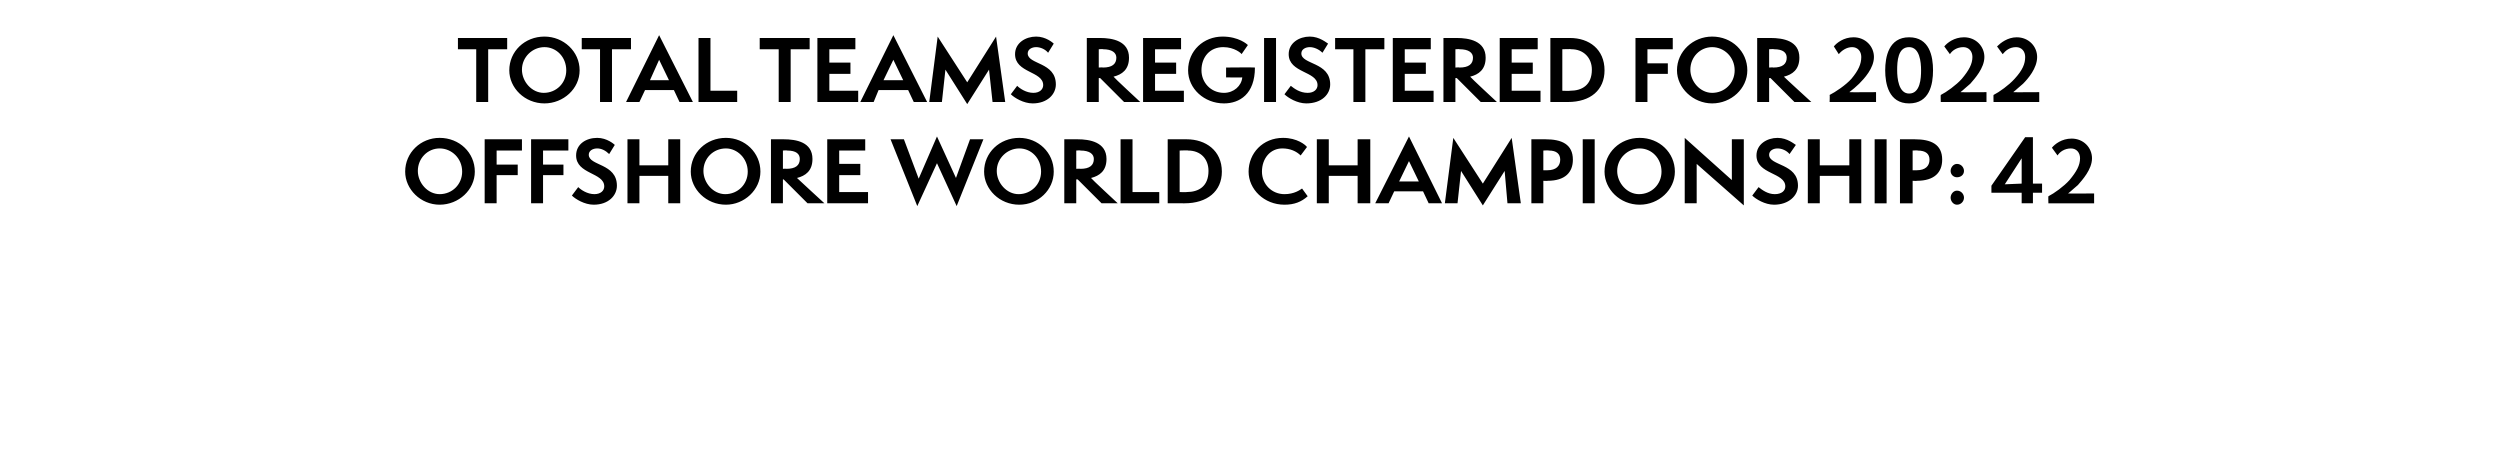
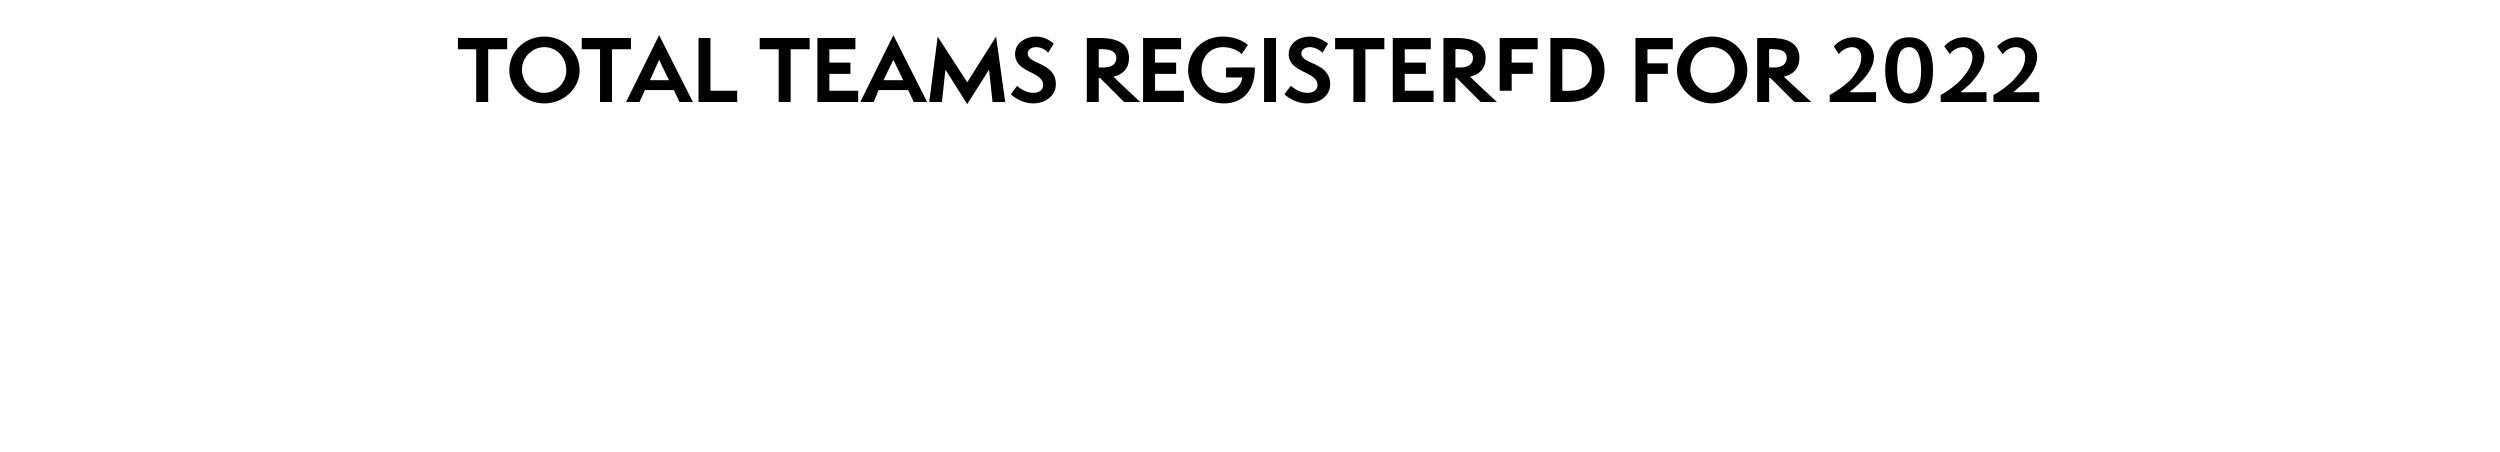
<svg xmlns="http://www.w3.org/2000/svg" version="1.1" width="355.4px" height="64.3px" viewBox="0 -1 355.4 64.3" style="top:-1px">
  <desc>Caption</desc>
  <defs />
  <g id="Polygon62100">
-     <path d="m62.5 28.1c-2.7 0-4.9-2.2-4.9-4.7c0-2.7 2.2-4.8 4.9-4.8c2.8 0 5 2.1 5 4.8c0 2.6-2.3 4.7-5 4.7zm0-8c-1.7 0-3.1 1.4-3.1 3.2c0 1.7 1.4 3.3 3.1 3.3c1.8 0 3.2-1.4 3.2-3.2c0-1.9-1.5-3.3-3.2-3.3zm6.4 7.8v-9.1h5.3v1.6h-3.6v2h3v1.5h-3v4h-1.7zm6.6 0v-9.1h5.3v1.6h-3.6v2h2.9v1.5h-2.9v4h-1.7zm6.7-2.3c.4.4 1.3 1 2.3 1c.9 0 1.4-.5 1.4-1.1c0-2-4-1.7-4-4.4c0-1.6 1.4-2.5 3-2.5c1.4 0 2.4.9 2.5 1l-.8 1.3c-.5-.5-1.1-.8-1.7-.8c-.6 0-1.2.3-1.2.9c0 1.6 4 1.2 4 4.4c0 1.4-1.2 2.7-3.3 2.7c-1.3 0-2.6-.8-3.1-1.3l.9-1.2zM95 27.9V24h-4.1v3.9h-1.7v-9.1h1.7v3.7h4.1v-3.7h1.7v9.1H95zm8.2.2c-2.8 0-5-2.2-5-4.7c0-2.7 2.2-4.8 5-4.8c2.7 0 4.9 2.1 4.9 4.8c0 2.6-2.3 4.7-4.9 4.7zm0-8c-1.8 0-3.2 1.4-3.2 3.2c0 1.7 1.4 3.3 3.1 3.3c1.8 0 3.2-1.4 3.2-3.2c0-1.9-1.5-3.3-3.1-3.3zm11.6 7.8l-3.4-3.4h-.1v3.4h-1.7v-9.1h1.8c1.8 0 4.1.4 4.1 2.8c0 1.7-1 2.4-2.2 2.7c.03.05 3.9 3.6 3.9 3.6h-2.4zm-3-4.9c1.3 0 1.9-.5 1.9-1.4c0-.7-.5-1.2-1.8-1.2c-.02-.05-.6 0-.6 0v2.6s.53-.04.5 0zm5.8 4.9v-9.1h5.4v1.6h-3.7v1.9h3v1.6h-3v2.4h4.1v1.6h-5.8zm15.6-5.7l-2.8 6.1l-3.8-9.5h1.9l2.1 5.6l2.6-6l2.7 5.9l2-5.5h1.9l-3.8 9.5l-2.8-6.1zm11.7 5.9c-2.8 0-5-2.2-5-4.7c0-2.7 2.2-4.8 5-4.8c2.7 0 4.9 2.1 4.9 4.8c0 2.6-2.2 4.7-4.9 4.7zm0-8c-1.7 0-3.2 1.4-3.2 3.2c0 1.7 1.4 3.3 3.1 3.3c1.8 0 3.2-1.4 3.2-3.2c0-1.9-1.4-3.3-3.1-3.3zm11.7 7.8l-3.4-3.4h-.2v3.4h-1.7v-9.1h1.9c1.7 0 4.1.4 4.1 2.8c0 1.7-1 2.4-2.2 2.7c-.03.05 3.8 3.6 3.8 3.6h-2.3zm-3-4.9c1.3 0 1.9-.5 1.9-1.4c0-.7-.6-1.2-1.9-1.2c.02-.05-.6 0-.6 0v2.6s.57-.04.6 0zm5.7 4.9v-9.1h1.7v7.5h3.8v1.6h-5.5zm6.7 0v-9.1h2.7c2.7 0 5 1.6 5 4.6c0 2.8-2.1 4.5-5.3 4.5H166zm2.7-1.6c1.7 0 3.1-.8 3.1-3c0-1.7-1.1-2.9-2.9-2.9c.04-.05-1.2 0-1.2 0v5.9s1.02.04 1 0zm17.2.6c-.9.8-1.9 1.2-3.3 1.2c-2.9 0-5.1-2.2-5.1-4.7c0-2.6 2-4.8 4.9-4.8c2 0 3.2 1 3.4 1.3l-.9 1.2c-.6-.6-1.5-1-2.6-1c-1.7 0-2.9 1.4-2.9 3.3c0 1.8 1.4 3.2 3.2 3.2c1.4 0 2.2-.6 2.5-.8l.8 1.1zm7.1 1V24h-4.1v3.9h-1.7v-9.1h1.7v3.7h4.1v-3.7h1.8v9.1H193zm10.1 0l-.8-1.7h-4.1l-.8 1.7h-1.9l4.8-9.5l4.7 9.5h-1.9zm-2.8-6l-1.4 2.9h2.8l-1.4-2.9zm14 6l-.4-4.6l-3.1 4.9l-3.1-4.9l-.5 4.6h-1.8l1.2-9.3l4.2 6.5l4.1-6.5l1.3 9.3h-1.9zm3.4 0v-9.1h2c2.3 0 3.9.7 3.9 2.9c0 1.8-1.1 3-3.6 3c.01.04-.6 0-.6 0v3.2h-1.7zm2.3-4.7c1.2 0 1.8-.6 1.8-1.5c0-.8-.5-1.3-1.6-1.3c-.03-.05-.8 0-.8 0v2.8h.6zm5 4.7v-9.1h1.7v9.1H225zm8.1.2c-2.8 0-5-2.2-5-4.7c0-2.7 2.2-4.8 5-4.8c2.8 0 5 2.1 5 4.8c0 2.6-2.3 4.7-5 4.7zm0-8c-1.7 0-3.2 1.4-3.2 3.2c0 1.7 1.4 3.3 3.1 3.3c1.8 0 3.2-1.4 3.2-3.2c0-1.9-1.4-3.3-3.1-3.3zm8.1 2.2v5.6h-1.7v-9.3l6.7 6v-5.8h1.7v9.4l-6.7-5.9zm8.8 3.3c.5.4 1.3 1 2.3 1c1 0 1.5-.5 1.5-1.1c0-2-4.1-1.7-4.1-4.4c0-1.6 1.5-2.5 3-2.5c1.4 0 2.4.9 2.6 1l-.9 1.3c-.4-.5-1.1-.8-1.7-.8c-.6 0-1.2.3-1.2.9c0 1.6 4.1 1.2 4.1 4.4c0 1.4-1.3 2.7-3.4 2.7c-1.3 0-2.6-.8-3.1-1.3l.9-1.2zm12.9 2.3V24h-4.2v3.9H257v-9.1h1.7v3.7h4.2v-3.7h1.7v9.1h-1.7zm3.6 0v-9.1h1.7v9.1h-1.7zm3.6 0v-9.1h2.1c2.3 0 3.9.7 3.9 2.9c0 1.8-1.1 3-3.6 3c-.01.04-.6 0-.6 0v3.2h-1.8zm2.4-4.7c1.2 0 1.8-.6 1.8-1.5c0-.8-.5-1.3-1.7-1.3c.04-.05-.7 0-.7 0v2.8h.6zm5.7 4.9c-.5 0-.9-.5-.9-1c0-.5.4-1 .9-1c.6 0 1 .5 1 1c0 .5-.4 1-1 1zm0-3.9c-.5 0-.9-.4-.9-.9c0-.5.4-1 .9-1c.6 0 1 .5 1 1c0 .5-.4.9-1 .9zm9.2 3.7v-1.5h-4.3v-1l4.8-6.9h1.1v6.6h1.3v1.3H289v1.5h-1.6zm0-6.4l-2.4 3.7l2.4-.1v-3.6zm3.8 6.4s-.03-1.03 0-1c.8-.4 2.2-1.4 3-2.3c1-1.2 1.5-2.1 1.5-3.1c0-.8-.5-1.4-1.3-1.4c-.9 0-1.6.5-1.9 1l-.8-1.1c.4-.5 1.4-1.3 2.8-1.3c1.7 0 2.9 1.3 2.9 2.8c0 1.6-1.4 3.1-2 3.8c-.5.4-1 .9-1.4 1.2c-.03.03 3.7 0 3.7 0v1.4h-6.5z" stroke="none" fill="#000" />
-   </g>
+     </g>
  <g id="Polygon62099">
-     <path d="m67.7 13.5V6h-2.6V4.4h7v1.6h-2.7v7.5h-1.7zm9.7.2c-2.8 0-5-2.2-5-4.7c0-2.7 2.2-4.8 5-4.8c2.7 0 5 2.1 5 4.8c0 2.6-2.3 4.7-5 4.7zm0-8c-1.7 0-3.2 1.4-3.2 3.2c0 1.7 1.4 3.3 3.1 3.3c1.8 0 3.2-1.4 3.2-3.2c0-1.9-1.4-3.3-3.1-3.3zm7.9 7.8V6h-2.6V4.4h7v1.6H87v7.5h-1.7zm11.3 0l-.8-1.7h-4.1l-.8 1.7H89L93.7 4l4.8 9.5h-1.9zm-2.9-6l-1.3 2.9h2.7l-1.4-2.9zm5.6 6V4.4h1.7v7.5h3.8v1.6h-5.5zm11.4 0V6H108V4.4h7.1v1.6h-2.7v7.5h-1.7zm5.5 0V4.4h5.4v1.6h-3.7v1.9h3v1.6h-3v2.4h4.1v1.6h-5.8zm13.7 0l-.8-1.7h-4.2l-.7 1.7h-1.9L127 4l4.8 9.5h-1.9zm-2.9-6l-1.4 2.9h2.8L127 7.5zm14.1 6l-.5-4.6l-3.1 4.9l-3.1-4.9l-.5 4.6h-1.8l1.2-9.3l4.2 6.5l4.1-6.5l1.3 9.3h-1.8zm3.5-2.3c.4.4 1.3 1 2.3 1c.9 0 1.4-.5 1.4-1.1c0-2-4-1.7-4-4.4c0-1.6 1.5-2.5 3-2.5c1.4 0 2.4.9 2.5 1l-.8 1.3c-.4-.5-1.1-.8-1.7-.8c-.6 0-1.2.3-1.2.9c0 1.6 4 1.2 4 4.4c0 1.4-1.2 2.7-3.3 2.7c-1.3 0-2.6-.8-3.1-1.3l.9-1.2zm15.2 2.3l-3.4-3.4h-.2v3.4h-1.7V4.4h1.9c1.7 0 4.1.4 4.1 2.8c0 1.7-1 2.4-2.2 2.7c-.03.05 3.8 3.6 3.8 3.6h-2.3zm-3-4.9c1.3 0 1.9-.5 1.9-1.4c0-.7-.6-1.2-1.9-1.2c.02-.05-.6 0-.6 0v2.6s.57-.04.6 0zm5.7 4.9V4.4h5.4v1.6h-3.7v1.9h3v1.6h-3v2.4h4.1v1.6h-5.8zm11.8-3.5V8.6s4.1-.04 4.1 0c0 3.8-2.2 5.1-4.4 5.1c-2.8 0-5.1-2.1-5.1-4.7c0-2.8 2.2-4.8 4.9-4.8c2.3 0 3.5 1.1 3.6 1.2l-.9 1.3c0-.1-1-1-2.6-1c-1.9 0-3.1 1.4-3.1 3.3c0 1.7 1.3 3.2 3.2 3.2c1.4 0 2.5-1 2.6-2.2c.01.04-2.3 0-2.3 0zm5.4 3.5V4.4h1.7v9.1h-1.7zm3.8-2.3c.5.4 1.3 1 2.4 1c.9 0 1.4-.5 1.4-1.1c0-2-4.1-1.7-4.1-4.4c0-1.6 1.5-2.5 3-2.5c1.4 0 2.4.9 2.6 1l-.8 1.3c-.5-.5-1.2-.8-1.8-.8c-.6 0-1.2.3-1.2.9c0 1.6 4.1 1.2 4.1 4.4c0 1.4-1.2 2.7-3.4 2.7c-1.3 0-2.6-.8-3.1-1.3l.9-1.2zm8.9 2.3V6h-2.6V4.4h7v1.6h-2.7v7.5h-1.7zm5.6 0V4.4h5.4v1.6h-3.7v1.9h3v1.6h-3v2.4h4.1v1.6H198zm12.5 0l-3.4-3.4h-.2v3.4h-1.7V4.4h1.9c1.7 0 4.1.4 4.1 2.8c0 1.7-1 2.4-2.2 2.7c-.03.05 3.8 3.6 3.8 3.6h-2.3zm-3-4.9c1.3 0 1.9-.5 1.9-1.4c0-.7-.6-1.2-1.9-1.2c.02-.05-.6 0-.6 0v2.6s.57-.04.6 0zm5.7 4.9V4.4h5.4v1.6h-3.7v1.9h3v1.6h-3v2.4h4.1v1.6h-5.8zm7.2 0V4.4h2.8c2.7 0 4.9 1.6 4.9 4.6c0 2.8-2 4.5-5.2 4.5c0-.01-2.5 0-2.5 0zm2.8-1.6c1.7 0 3.1-.8 3.1-3c0-1.7-1.2-2.9-2.9-2.9c.01-.05-1.3 0-1.3 0v5.9s1.09.04 1.1 0zm9.3 1.6V4.4h5.3v1.6h-3.6v2h2.9v1.5h-2.9v4h-1.7zm10.9.2c-2.7 0-5-2.2-5-4.7c0-2.7 2.3-4.8 5-4.8c2.8 0 5 2.1 5 4.8c0 2.6-2.3 4.7-5 4.7zm0-8c-1.7 0-3.1 1.4-3.1 3.2c0 1.7 1.4 3.3 3.1 3.3c1.8 0 3.2-1.4 3.2-3.2c0-1.9-1.5-3.3-3.2-3.3zm11.7 7.8l-3.4-3.4h-.2v3.4h-1.7V4.4h1.9c1.8 0 4.1.4 4.1 2.8c0 1.7-1 2.4-2.2 2.7c.01.05 3.9 3.6 3.9 3.6h-2.4zm-3-4.9c1.3 0 1.9-.5 1.9-1.4c0-.7-.5-1.2-1.8-1.2c-.04-.05-.7 0-.7 0v2.6s.61-.04.6 0zm8 4.9s.04-1.03 0-1c.8-.4 2.3-1.4 3.1-2.3c1-1.2 1.4-2.1 1.4-3.1c0-.8-.5-1.4-1.3-1.4c-.8 0-1.5.5-1.9 1l-.7-1.1c.4-.5 1.4-1.3 2.8-1.3c1.7 0 2.9 1.3 2.9 2.8c0 1.6-1.4 3.1-2.1 3.8c-.4.4-1 .9-1.4 1.2c.04.03 3.8 0 3.8 0v1.4h-6.6zM268 9c0-1.9.5-4.7 3.4-4.7c2.9 0 3.4 2.7 3.4 4.7c0 2-.5 4.7-3.4 4.7c-2.9 0-3.4-2.8-3.4-4.7zm5.1 0c0-1.2-.2-3.3-1.7-3.3c-1.6 0-1.7 2-1.7 3.3c0 1.1.2 3.3 1.7 3.3c1.6 0 1.7-2.2 1.7-3.3zm2.8 4.5s-.03-1.03 0-1c.8-.4 2.2-1.4 3-2.3c1-1.2 1.5-2.1 1.5-3.1c0-.8-.5-1.4-1.3-1.4c-.9 0-1.6.5-1.9 1l-.8-1.1c.4-.5 1.4-1.3 2.8-1.3c1.7 0 2.9 1.3 2.9 2.8c0 1.6-1.4 3.1-2 3.8c-.5.4-1 .9-1.4 1.2c-.03.03 3.7 0 3.7 0v1.4h-6.5zm7.5 0s-.02-1.03 0-1c.8-.4 2.2-1.4 3-2.3c1.1-1.2 1.5-2.1 1.5-3.1c0-.8-.5-1.4-1.3-1.4c-.9 0-1.5.5-1.9 1l-.8-1.1c.5-.5 1.5-1.3 2.8-1.3c1.7 0 2.9 1.3 2.9 2.8c0 1.6-1.3 3.1-2 3.8c-.5.4-1 .9-1.4 1.2c-.02.03 3.7 0 3.7 0v1.4h-6.5z" stroke="none" fill="#000" />
+     <path d="m67.7 13.5V6h-2.6V4.4h7v1.6h-2.7v7.5h-1.7zm9.7.2c-2.8 0-5-2.2-5-4.7c0-2.7 2.2-4.8 5-4.8c2.7 0 5 2.1 5 4.8c0 2.6-2.3 4.7-5 4.7zm0-8c-1.7 0-3.2 1.4-3.2 3.2c0 1.7 1.4 3.3 3.1 3.3c1.8 0 3.2-1.4 3.2-3.2c0-1.9-1.4-3.3-3.1-3.3zm7.9 7.8V6h-2.6V4.4h7v1.6H87v7.5h-1.7zm11.3 0l-.8-1.7h-4.1l-.8 1.7H89L93.7 4l4.8 9.5h-1.9zm-2.9-6l-1.3 2.9h2.7l-1.4-2.9zm5.6 6V4.4h1.7v7.5h3.8v1.6h-5.5zm11.4 0V6H108V4.4h7.1v1.6h-2.7v7.5h-1.7zm5.5 0V4.4h5.4v1.6h-3.7v1.9h3v1.6h-3v2.4h4.1v1.6h-5.8zm13.7 0l-.8-1.7h-4.2l-.7 1.7h-1.9L127 4l4.8 9.5h-1.9zm-2.9-6l-1.4 2.9h2.8L127 7.5zm14.1 6l-.5-4.6l-3.1 4.9l-3.1-4.9l-.5 4.6h-1.8l1.2-9.3l4.2 6.5l4.1-6.5l1.3 9.3h-1.8zm3.5-2.3c.4.4 1.3 1 2.3 1c.9 0 1.4-.5 1.4-1.1c0-2-4-1.7-4-4.4c0-1.6 1.5-2.5 3-2.5c1.4 0 2.4.9 2.5 1l-.8 1.3c-.4-.5-1.1-.8-1.7-.8c-.6 0-1.2.3-1.2.9c0 1.6 4 1.2 4 4.4c0 1.4-1.2 2.7-3.3 2.7c-1.3 0-2.6-.8-3.1-1.3l.9-1.2zm15.2 2.3l-3.4-3.4h-.2v3.4h-1.7V4.4h1.9c1.7 0 4.1.4 4.1 2.8c0 1.7-1 2.4-2.2 2.7c-.03.05 3.8 3.6 3.8 3.6h-2.3zm-3-4.9c1.3 0 1.9-.5 1.9-1.4c0-.7-.6-1.2-1.9-1.2c.02-.05-.6 0-.6 0v2.6s.57-.04.6 0zm5.7 4.9V4.4h5.4v1.6h-3.7v1.9h3v1.6h-3v2.4h4.1v1.6h-5.8zm11.8-3.5V8.6s4.1-.04 4.1 0c0 3.8-2.2 5.1-4.4 5.1c-2.8 0-5.1-2.1-5.1-4.7c0-2.8 2.2-4.8 4.9-4.8c2.3 0 3.5 1.1 3.6 1.2l-.9 1.3c0-.1-1-1-2.6-1c-1.9 0-3.1 1.4-3.1 3.3c0 1.7 1.3 3.2 3.2 3.2c1.4 0 2.5-1 2.6-2.2c.01.04-2.3 0-2.3 0zm5.4 3.5V4.4h1.7v9.1h-1.7zm3.8-2.3c.5.4 1.3 1 2.4 1c.9 0 1.4-.5 1.4-1.1c0-2-4.1-1.7-4.1-4.4c0-1.6 1.5-2.5 3-2.5c1.4 0 2.4.9 2.6 1l-.8 1.3c-.5-.5-1.2-.8-1.8-.8c-.6 0-1.2.3-1.2.9c0 1.6 4.1 1.2 4.1 4.4c0 1.4-1.2 2.7-3.4 2.7c-1.3 0-2.6-.8-3.1-1.3l.9-1.2zm8.9 2.3V6h-2.6V4.4h7v1.6h-2.7v7.5h-1.7zm5.6 0V4.4h5.4v1.6h-3.7v1.9h3v1.6h-3v2.4h4.1v1.6H198zm12.5 0l-3.4-3.4h-.2v3.4h-1.7V4.4h1.9c1.7 0 4.1.4 4.1 2.8c0 1.7-1 2.4-2.2 2.7c-.03.05 3.8 3.6 3.8 3.6h-2.3zm-3-4.9c1.3 0 1.9-.5 1.9-1.4c0-.7-.6-1.2-1.9-1.2c.02-.05-.6 0-.6 0v2.6s.57-.04.6 0zm5.7 4.9V4.4h5.4v1.6h-3.7v1.9h3v1.6h-3v2.4h4.1h-5.8zm7.2 0V4.4h2.8c2.7 0 4.9 1.6 4.9 4.6c0 2.8-2 4.5-5.2 4.5c0-.01-2.5 0-2.5 0zm2.8-1.6c1.7 0 3.1-.8 3.1-3c0-1.7-1.2-2.9-2.9-2.9c.01-.05-1.3 0-1.3 0v5.9s1.09.04 1.1 0zm9.3 1.6V4.4h5.3v1.6h-3.6v2h2.9v1.5h-2.9v4h-1.7zm10.9.2c-2.7 0-5-2.2-5-4.7c0-2.7 2.3-4.8 5-4.8c2.8 0 5 2.1 5 4.8c0 2.6-2.3 4.7-5 4.7zm0-8c-1.7 0-3.1 1.4-3.1 3.2c0 1.7 1.4 3.3 3.1 3.3c1.8 0 3.2-1.4 3.2-3.2c0-1.9-1.5-3.3-3.2-3.3zm11.7 7.8l-3.4-3.4h-.2v3.4h-1.7V4.4h1.9c1.8 0 4.1.4 4.1 2.8c0 1.7-1 2.4-2.2 2.7c.01.05 3.9 3.6 3.9 3.6h-2.4zm-3-4.9c1.3 0 1.9-.5 1.9-1.4c0-.7-.5-1.2-1.8-1.2c-.04-.05-.7 0-.7 0v2.6s.61-.04.6 0zm8 4.9s.04-1.03 0-1c.8-.4 2.3-1.4 3.1-2.3c1-1.2 1.4-2.1 1.4-3.1c0-.8-.5-1.4-1.3-1.4c-.8 0-1.5.5-1.9 1l-.7-1.1c.4-.5 1.4-1.3 2.8-1.3c1.7 0 2.9 1.3 2.9 2.8c0 1.6-1.4 3.1-2.1 3.8c-.4.4-1 .9-1.4 1.2c.04.03 3.8 0 3.8 0v1.4h-6.6zM268 9c0-1.9.5-4.7 3.4-4.7c2.9 0 3.4 2.7 3.4 4.7c0 2-.5 4.7-3.4 4.7c-2.9 0-3.4-2.8-3.4-4.7zm5.1 0c0-1.2-.2-3.3-1.7-3.3c-1.6 0-1.7 2-1.7 3.3c0 1.1.2 3.3 1.7 3.3c1.6 0 1.7-2.2 1.7-3.3zm2.8 4.5s-.03-1.03 0-1c.8-.4 2.2-1.4 3-2.3c1-1.2 1.5-2.1 1.5-3.1c0-.8-.5-1.4-1.3-1.4c-.9 0-1.6.5-1.9 1l-.8-1.1c.4-.5 1.4-1.3 2.8-1.3c1.7 0 2.9 1.3 2.9 2.8c0 1.6-1.4 3.1-2 3.8c-.5.4-1 .9-1.4 1.2c-.03.03 3.7 0 3.7 0v1.4h-6.5zm7.5 0s-.02-1.03 0-1c.8-.4 2.2-1.4 3-2.3c1.1-1.2 1.5-2.1 1.5-3.1c0-.8-.5-1.4-1.3-1.4c-.9 0-1.5.5-1.9 1l-.8-1.1c.5-.5 1.5-1.3 2.8-1.3c1.7 0 2.9 1.3 2.9 2.8c0 1.6-1.3 3.1-2 3.8c-.5.4-1 .9-1.4 1.2c-.02.03 3.7 0 3.7 0v1.4h-6.5z" stroke="none" fill="#000" />
  </g>
</svg>